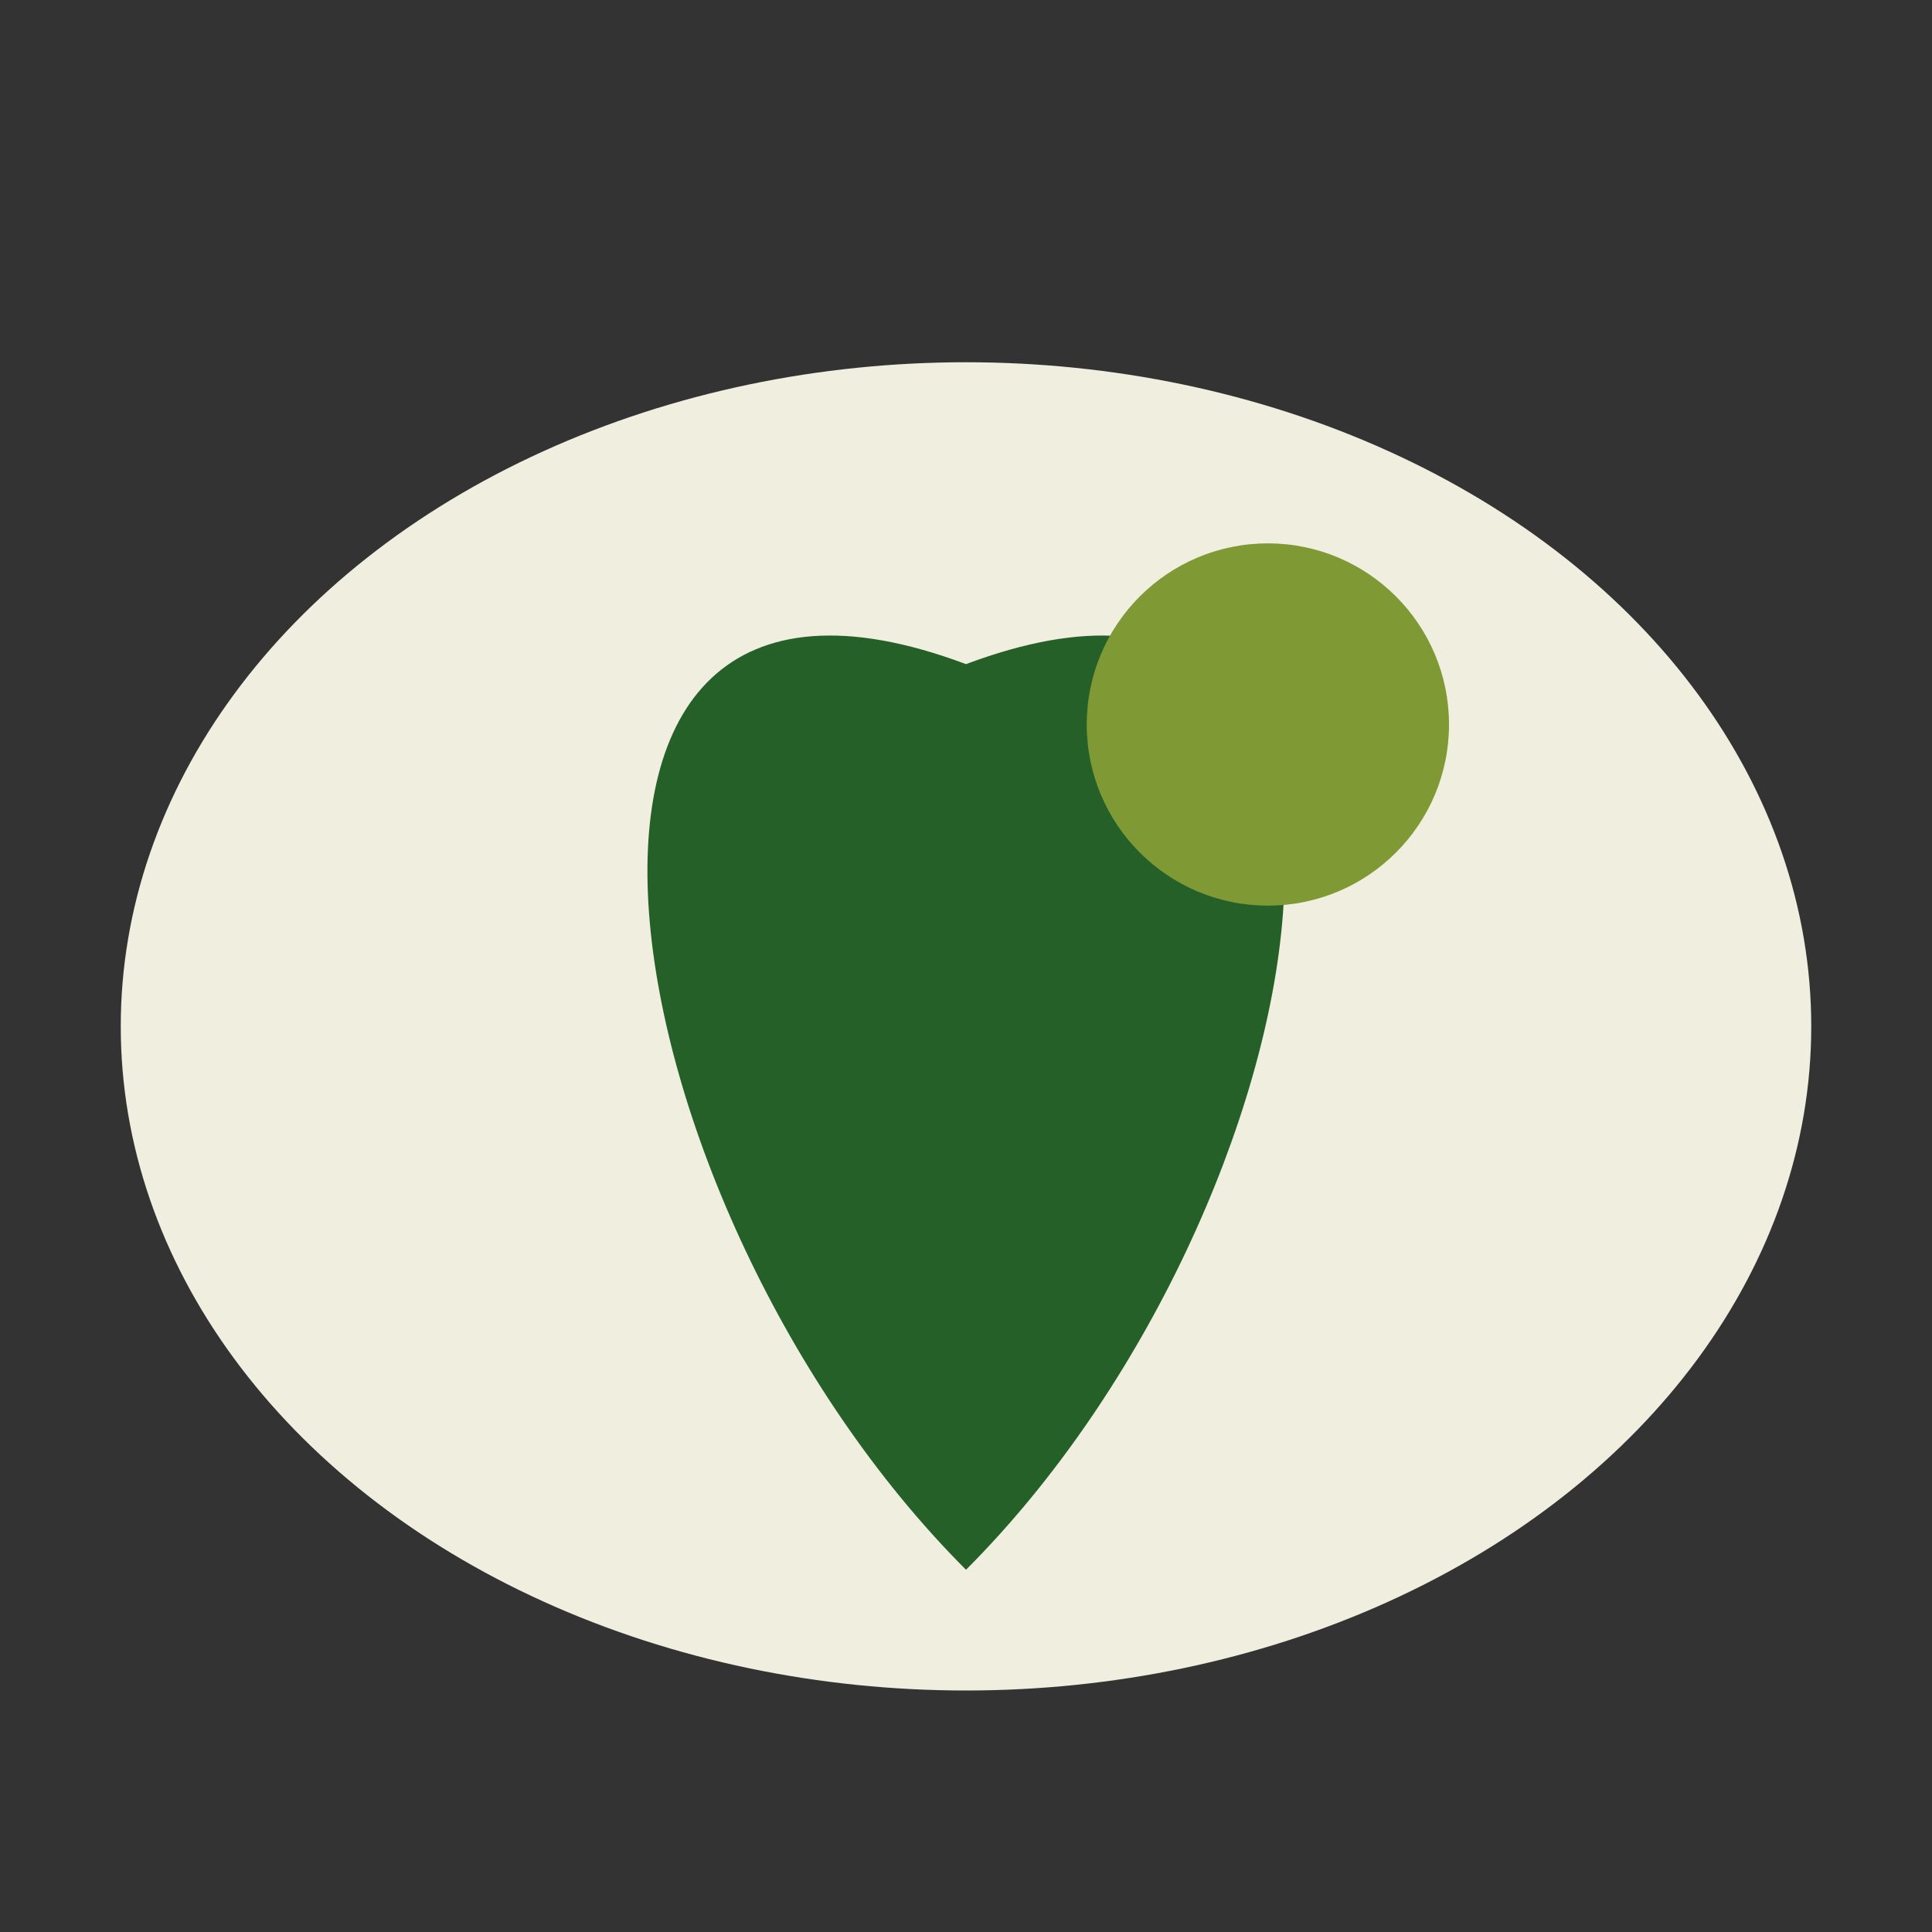
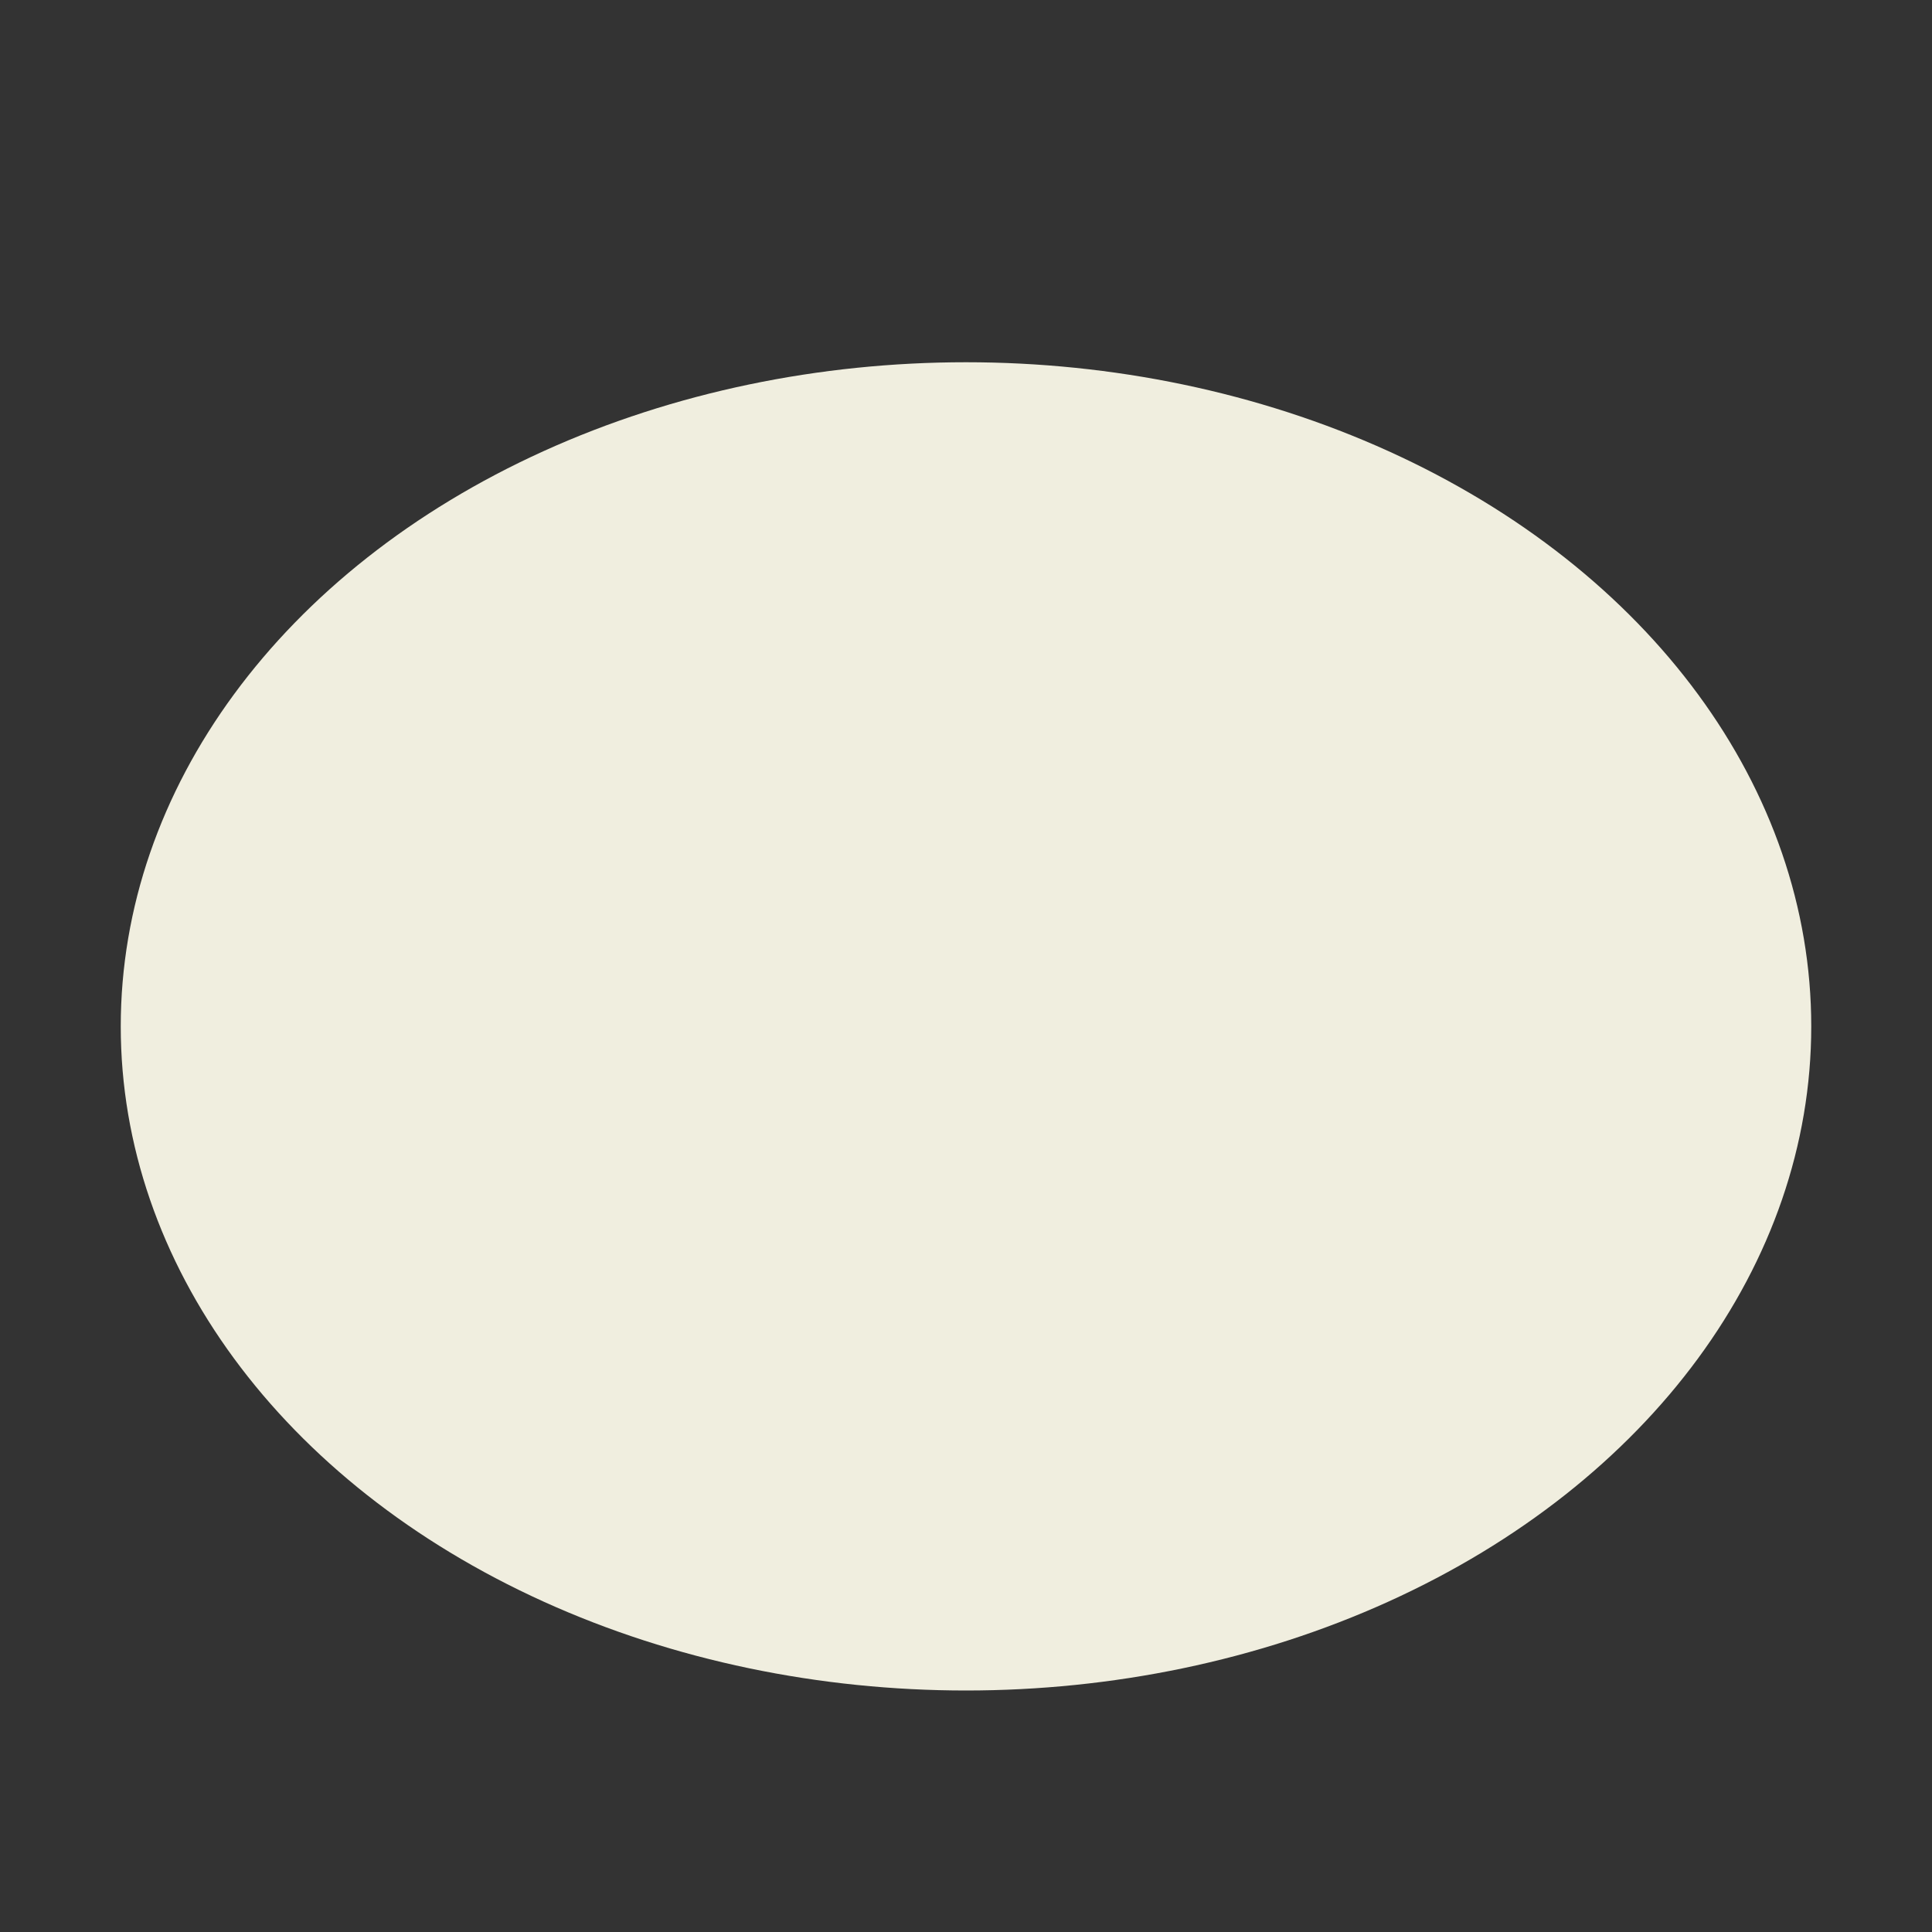
<svg xmlns="http://www.w3.org/2000/svg" viewBox="0 0 32 32" width="32" height="32">
  <rect x="0" y="0" width="32" height="32" fill="#333333" stroke="none" />
  <ellipse cx="16" cy="17" rx="14" ry="11" fill="#F0EEDF" />
-   <path d="M16 26C10 20 8 8 16 11c8-3 6 9 0 15z" fill="#256029" />
-   <circle cx="21" cy="12" r="3" fill="#7F9934" />
</svg>